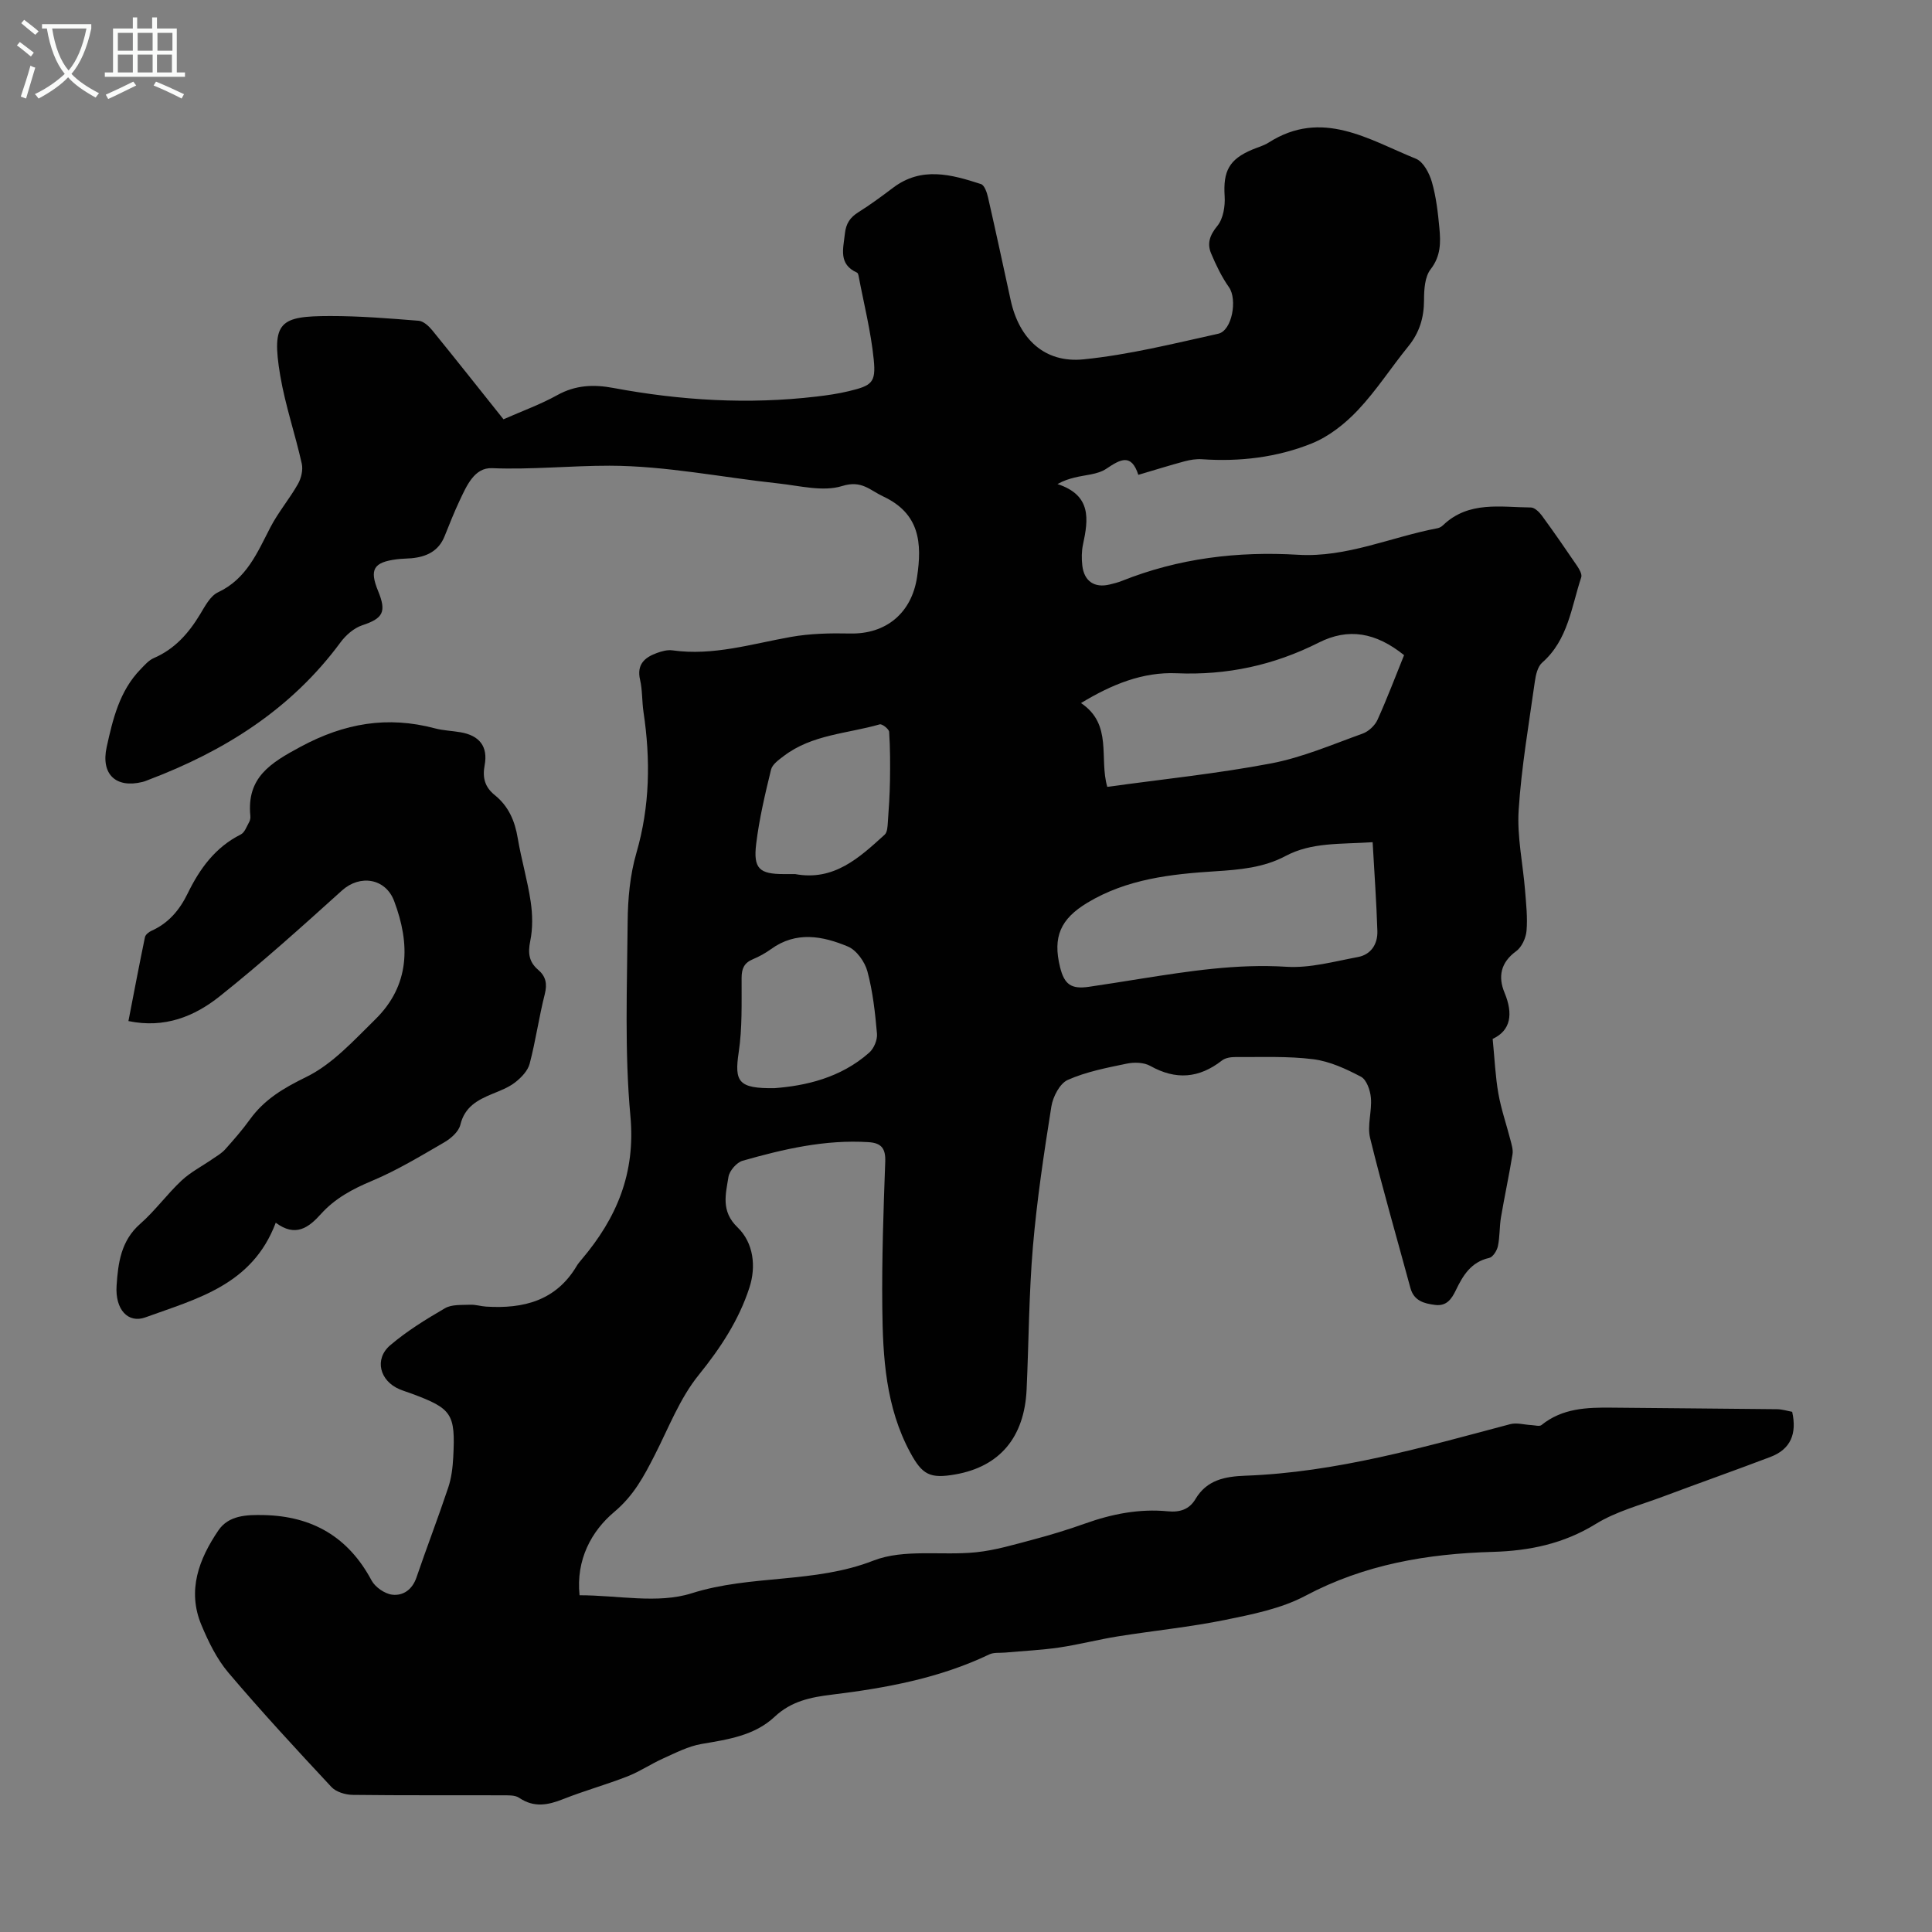
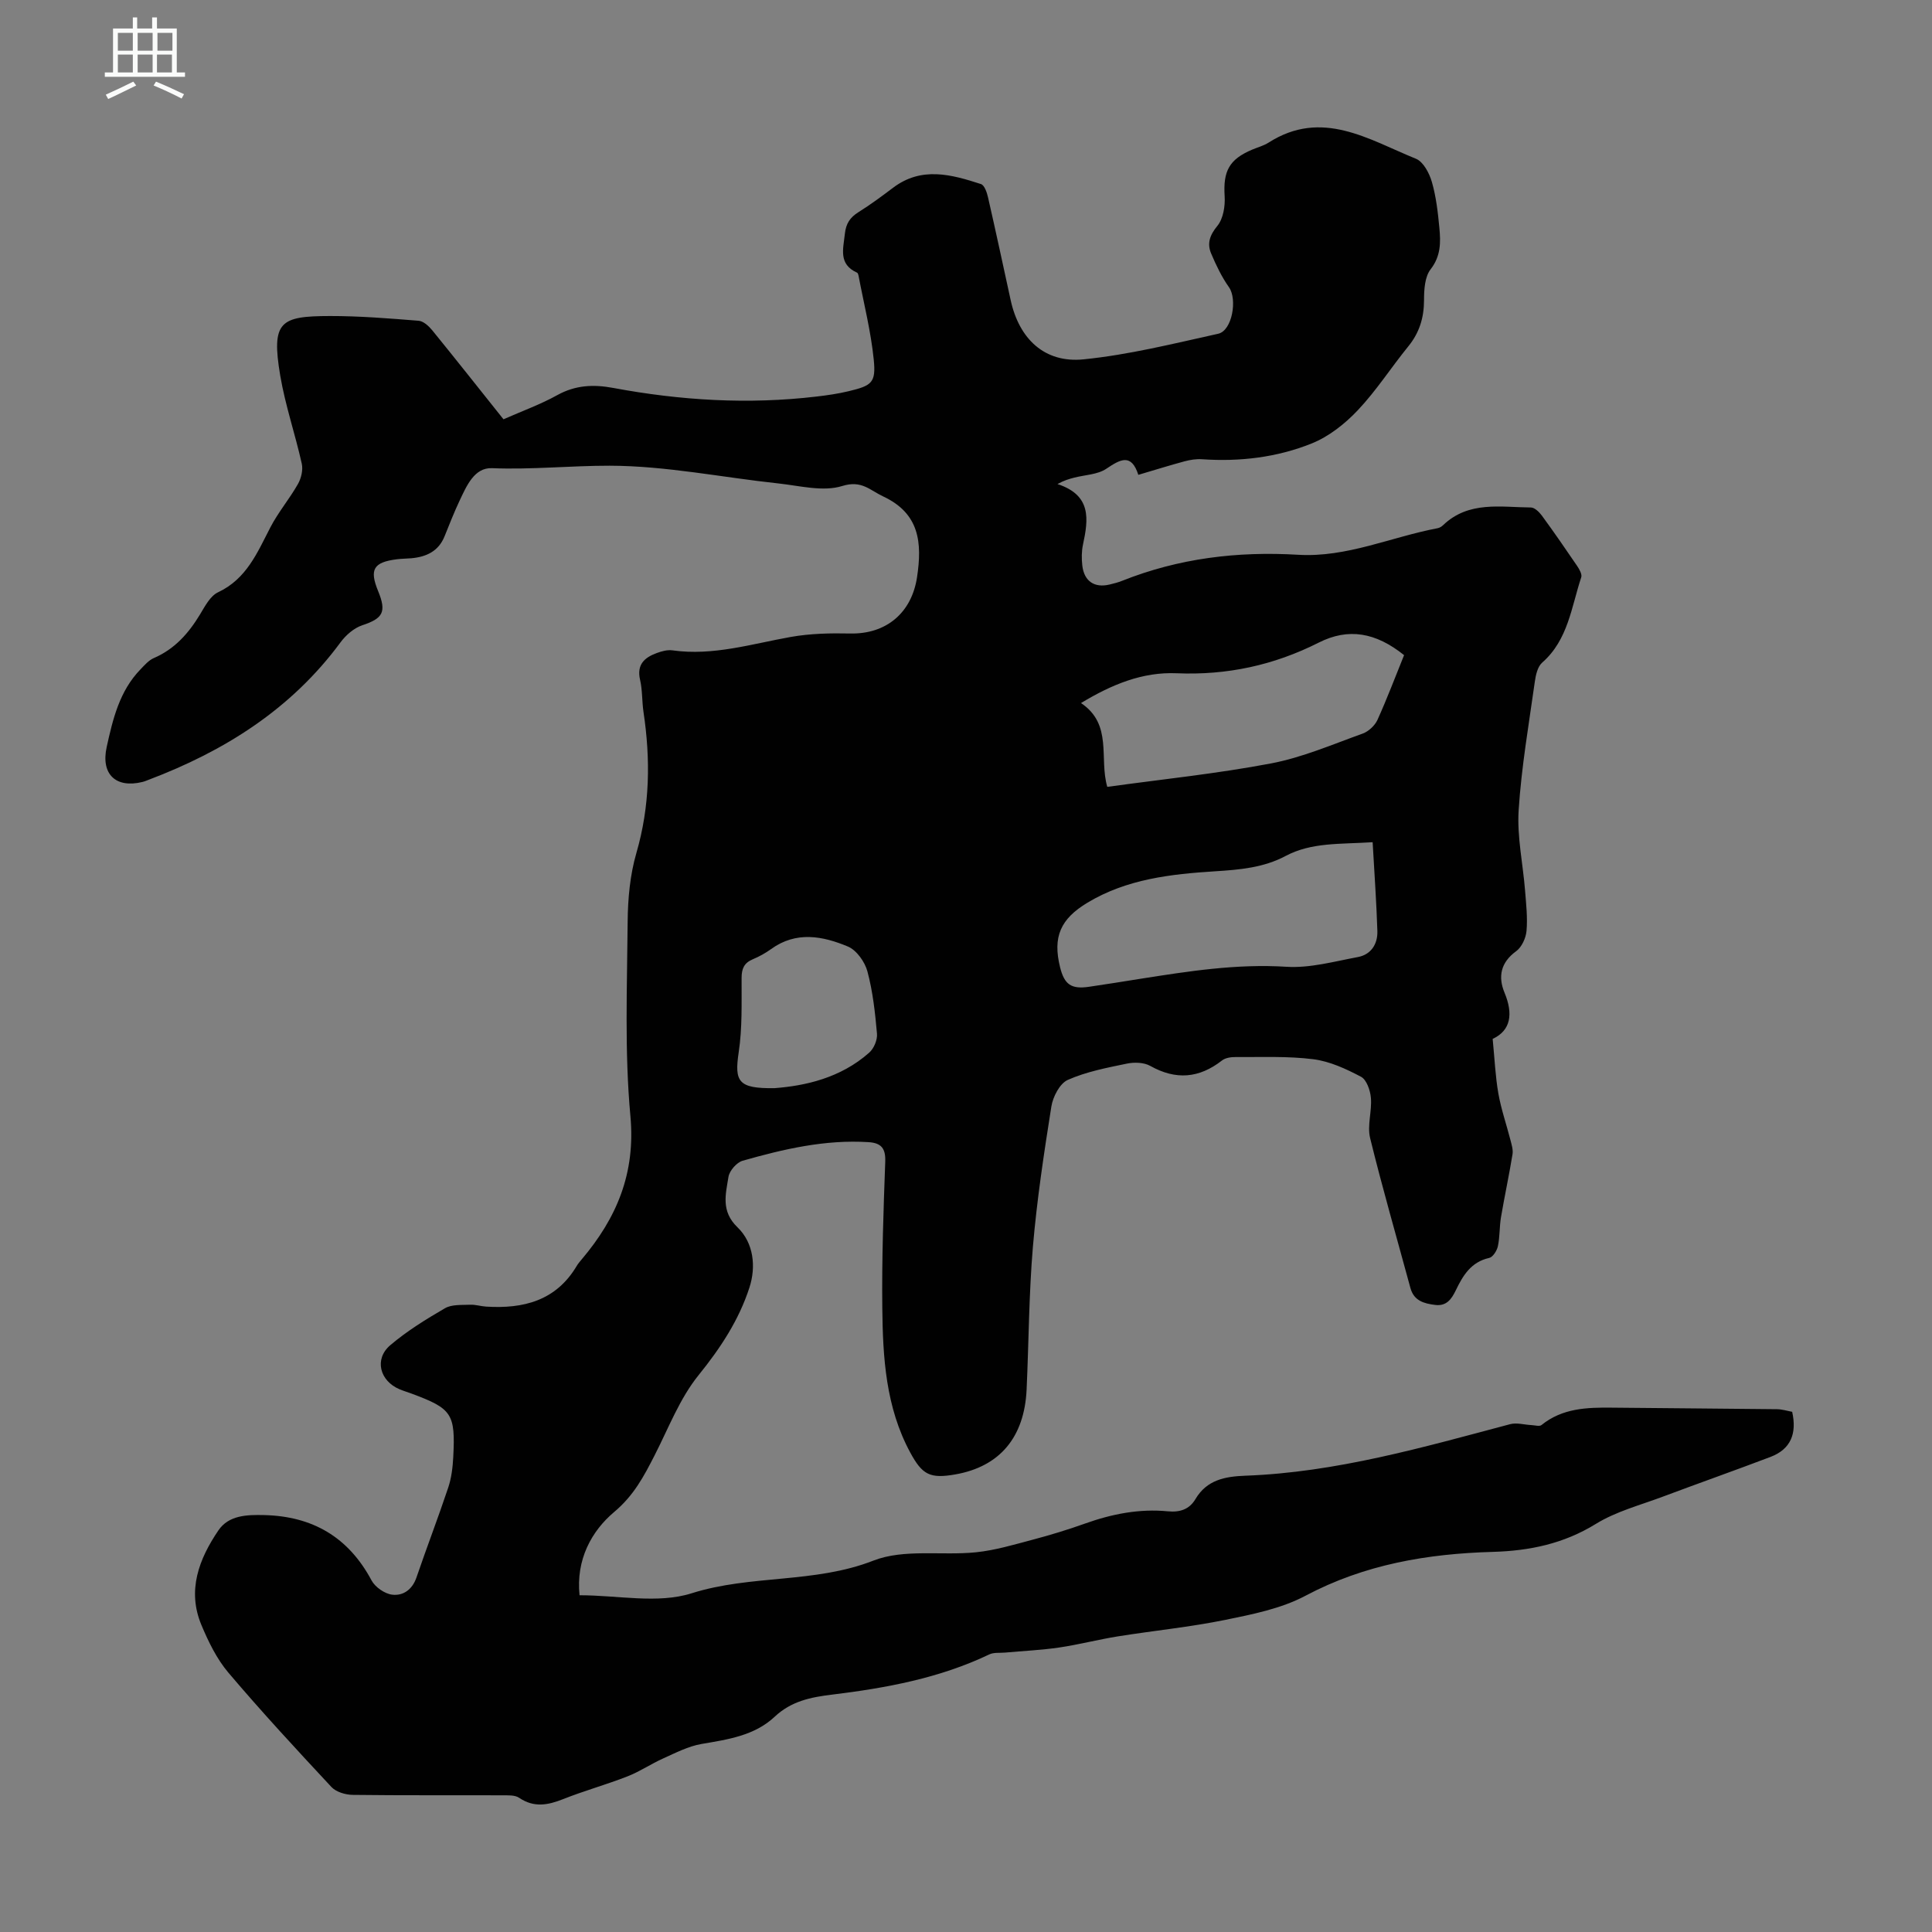
<svg xmlns="http://www.w3.org/2000/svg" enable-background="new 0 0 400 400" viewBox="0 0 400 400">
  <rect x="0" y="0" width="400" height="400" fill="#808080" stroke="none" />
-   <path d="m104.24 86.81c3.84-1.7 7.66-3.07 11.15-5.01 3.77-2.09 7.51-2.24 11.59-1.48 13.94 2.6 27.96 3.45 42.09 1.78 2.22-.26 4.44-.58 6.61-1.1 4.83-1.16 5.7-1.76 5.22-6.54-.59-5.86-2.06-11.63-3.16-17.44-.04-.21-.14-.5-.3-.57-3.88-1.76-2.86-4.88-2.52-8.04.23-2.16 1.09-3.41 2.84-4.5 2.46-1.54 4.81-3.28 7.13-5.03 5.9-4.47 12.08-2.76 18.21-.77.72.23 1.23 1.74 1.46 2.75 1.62 7.08 3.14 14.19 4.69 21.29 1.75 8.01 7.01 13.06 15.08 12.25 9.38-.94 18.64-3.26 27.88-5.3 2.91-.64 3.99-7.13 2.25-9.61-1.51-2.14-2.68-4.57-3.7-6.99-.88-2.07-.31-3.8 1.28-5.73 1.22-1.49 1.64-4.09 1.51-6.14-.33-5.17.9-7.63 5.7-9.65 1.13-.48 2.36-.8 3.39-1.45 11.06-7.07 20.72-.63 30.52 3.34 1.53.62 2.77 2.99 3.29 4.79.89 3.08 1.26 6.35 1.56 9.56.28 2.96.31 5.8-1.82 8.54-1.21 1.56-1.36 4.22-1.36 6.39-.01 3.65-.96 6.75-3.28 9.59-3.53 4.34-6.58 9.11-10.4 13.16-2.67 2.83-6.01 5.48-9.57 6.91-7.2 2.9-14.91 3.81-22.73 3.27-1.19-.08-2.44.12-3.6.43-3.12.84-6.2 1.81-9.57 2.8-1.46-4.49-3.68-3.24-6.63-1.26-1.81 1.22-4.4 1.26-6.64 1.84-1.05.27-2.09.56-3.47 1.33 7.08 2.31 6.41 7.28 5.28 12.53-.3 1.4-.3 2.91-.14 4.34.38 3.26 2.51 4.68 5.65 3.93.87-.21 1.75-.43 2.57-.76 11.74-4.68 23.91-6.15 36.48-5.4 10.03.6 19.23-3.68 28.86-5.5.42-.08.85-.35 1.16-.65 5.29-5.04 11.88-3.69 18.17-3.64.76.01 1.71.94 2.25 1.67 2.51 3.43 4.93 6.93 7.32 10.45.46.68 1.04 1.71.84 2.33-2.05 6.16-2.71 12.95-8.08 17.66-.95.83-1.34 2.56-1.53 3.94-1.24 8.86-2.78 17.72-3.35 26.63-.35 5.49.89 11.08 1.33 16.64.22 2.78.54 5.59.3 8.34-.13 1.48-.99 3.37-2.15 4.21-3.22 2.34-3.77 5.29-2.41 8.57 1.85 4.44 1.29 7.85-2.45 9.58.41 4.16.56 7.78 1.18 11.31.57 3.23 1.66 6.36 2.48 9.55.25.99.61 2.07.45 3.03-.71 4.36-1.65 8.69-2.39 13.05-.33 1.98-.22 4.04-.64 5.99-.2.92-1.03 2.25-1.8 2.42-3.77.84-5.44 3.65-6.92 6.72-.88 1.82-1.92 3.31-4.28 3.01-2.31-.29-4.39-.85-5.11-3.51-2.8-10.34-5.79-20.63-8.34-31.03-.64-2.6.4-5.57.16-8.33-.13-1.55-.89-3.76-2.05-4.37-3.09-1.63-6.47-3.2-9.89-3.63-5.3-.67-10.72-.41-16.09-.45-.94-.01-2.1.16-2.8.71-4.73 3.69-9.54 4.1-14.84 1.13-1.31-.74-3.31-.8-4.85-.48-4.15.86-8.4 1.67-12.23 3.37-1.67.74-3.09 3.5-3.41 5.53-1.53 9.64-2.99 19.31-3.82 29.03-.83 9.81-.85 19.68-1.3 29.52-.45 9.92-5.56 15.98-14.75 17.6-5.28.93-6.85.07-9.34-4.52-5.09-9.41-5.68-19.7-5.79-30.01-.11-10.07.24-20.15.61-30.22.1-2.76-.82-3.87-3.46-4.04-8.97-.57-17.57 1.43-26.07 3.85-1.23.35-2.73 2.07-2.93 3.35-.57 3.57-1.6 7.09 1.87 10.43 3.37 3.24 3.87 8.18 2.47 12.48-2.17 6.71-5.99 12.52-10.51 18.11-3.92 4.84-6.24 10.99-9.13 16.64-2.21 4.32-4.29 8.29-8.35 11.7-4.7 3.95-7.95 9.88-7.18 17.25 7.94 0 16.2 1.81 23.18-.4 12.34-3.91 25.41-1.99 37.65-6.77 6.34-2.48 14.17-1 21.28-1.73 3.95-.41 7.84-1.58 11.7-2.6 3.67-.97 7.31-2.08 10.89-3.36 5.55-1.98 11.21-3.09 17.1-2.52 2.46.24 4.44-.37 5.72-2.54 2.36-3.97 6.1-4.67 10.31-4.83 18.83-.69 36.79-5.88 54.84-10.67 1.36-.36 2.94.12 4.41.19.71.03 1.66.33 2.08-.01 4.32-3.5 9.41-3.66 14.59-3.6 11.39.13 22.78.18 34.16.32 1.08.01 2.16.36 3.15.54 1.01 4.51-.29 7.74-4.49 9.34-7.4 2.81-14.86 5.44-22.27 8.22-4.69 1.76-9.69 3.06-13.89 5.65-6.66 4.11-13.72 5.57-21.32 5.79-13.53.38-26.55 2.58-38.79 9.08-5.02 2.67-10.95 3.84-16.61 5-7.33 1.49-14.81 2.23-22.21 3.41-4.08.65-8.1 1.71-12.18 2.31-3.7.54-7.46.71-11.2 1.05-1.09.1-2.32-.07-3.25.37-10.33 4.94-21.4 6.97-32.62 8.34-4.39.53-8.4 1.35-11.82 4.56-4.18 3.93-9.7 4.72-15.16 5.65-2.73.47-5.35 1.83-7.92 2.99-2.52 1.13-4.85 2.72-7.41 3.72-4.37 1.71-8.91 2.96-13.27 4.69-3.17 1.26-6.06 1.84-9.15-.25-.89-.61-2.35-.51-3.56-.52-10.3-.04-20.6.04-30.9-.09-1.5-.02-3.44-.59-4.41-1.63-7.25-7.77-14.47-15.58-21.34-23.68-2.4-2.84-4.13-6.39-5.58-9.86-3-7.16-.5-13.67 3.51-19.58 2.14-3.16 5.89-3.26 9.45-3.18 10.03.23 17.47 4.55 22.26 13.52.75 1.4 2.72 2.77 4.27 2.96 2.26.28 4.17-1.04 5.03-3.55 2.13-6.24 4.5-12.39 6.59-18.65.66-1.99.92-4.16 1.03-6.27.47-8.99-.26-10.05-8.58-13.14-.84-.31-1.7-.57-2.52-.91-4.13-1.73-5.31-6.26-1.94-9.13 3.46-2.94 7.39-5.37 11.34-7.66 1.4-.81 3.43-.64 5.19-.72 1.1-.05 2.21.32 3.33.39 7.71.48 14.45-1.21 18.73-8.4.28-.48.65-.91 1.01-1.34 7.26-8.57 11.21-17.83 10.12-29.69-1.23-13.33-.68-26.85-.57-40.28.04-4.76.49-9.68 1.81-14.22 2.81-9.68 2.94-19.34 1.47-29.17-.33-2.21-.21-4.51-.71-6.67-.73-3.16.91-4.61 3.44-5.54 1.03-.38 2.22-.71 3.27-.56 8.43 1.18 16.39-1.34 24.51-2.78 4-.71 8.17-.8 12.25-.71 7.49.17 12.75-4.27 13.87-11.64 1.08-7.12.56-13.21-7.03-16.75-2.75-1.29-4.44-3.4-8.45-2.15-3.97 1.24-8.8-.05-13.23-.53-11.66-1.25-23.29-3.65-34.94-3.67-8.07-.01-16.18.84-24.35.51-3.66-.15-5.26 3.68-6.7 6.71-1.14 2.42-2.12 4.92-3.12 7.4-1.25 3.1-3.77 4.25-6.86 4.54-1 .09-2.02.08-3.01.21-4.85.61-5.72 2.11-3.89 6.57 1.8 4.37 1 5.68-3.29 7.1-1.71.57-3.39 2.04-4.49 3.53-10.18 13.82-23.99 22.5-39.76 28.47-.42.16-.83.34-1.27.44-5.46 1.34-8.63-1.58-7.38-7.25 1.27-5.76 2.65-11.59 6.99-16.06.84-.87 1.7-1.88 2.76-2.34 4.32-1.86 7.19-5.11 9.56-9.02 1.03-1.7 2.12-3.84 3.74-4.6 5.92-2.78 8.13-8.22 10.85-13.47 1.62-3.12 3.95-5.87 5.69-8.94.68-1.19 1.09-2.92.8-4.22-1.36-6.11-3.42-12.08-4.46-18.23-1.9-11.26.02-12.32 10.29-12.34 6.12-.01 12.26.49 18.37.98.99.08 2.1 1.1 2.81 1.97 4.9 6.02 9.68 12.08 14.75 18.43zm179.95 87.56c-6.82.44-12.64-.01-18.04 2.86-4.52 2.41-9.47 2.84-14.56 3.16-9.14.58-18.28 1.59-26.44 6.5-5.57 3.35-7.24 7.06-5.67 13.38.89 3.57 2.31 4.56 5.94 4.04 3.54-.51 7.07-1.09 10.61-1.65 10.04-1.58 20.02-3.15 30.31-2.5 4.87.31 9.88-1.1 14.78-2.01 2.75-.51 4.14-2.7 4.05-5.41-.19-5.98-.62-11.96-.98-18.37zm6.51-38.73c-5.87-4.71-11.53-5.7-17.68-2.59-9.3 4.69-18.99 6.78-29.41 6.34-7.05-.3-13.42 2.31-19.8 6.17 6.62 4.44 3.71 11.42 5.44 17.35 11.37-1.57 22.72-2.73 33.89-4.85 6.49-1.23 12.72-3.93 18.99-6.18 1.22-.44 2.52-1.66 3.06-2.84 1.98-4.37 3.67-8.86 5.51-13.4zm-130.33 89.65c6.25-.48 13.62-2.05 19.6-7.36.97-.86 1.71-2.64 1.6-3.91-.38-4.33-.86-8.72-1.98-12.9-.53-1.98-2.25-4.4-4.04-5.15-5.21-2.18-10.7-3.24-15.9.52-1.17.85-2.47 1.56-3.8 2.12-1.8.76-2.31 1.95-2.31 3.88-.02 5.13.16 10.33-.6 15.37-.91 6.1-.11 7.54 7.43 7.43zm4.26-44.32c8.03 1.49 13.29-3.39 18.54-8.17.55-.5.59-1.69.65-2.57.21-2.85.39-5.7.44-8.56.05-3.38.05-6.77-.17-10.14-.04-.59-1.46-1.7-1.95-1.56-6.7 1.93-14 2.09-19.85 6.54-1.03.78-2.38 1.73-2.65 2.82-1.24 5.08-2.45 10.2-3.08 15.38-.63 5.15.68 6.26 5.74 6.26z" fill="#010101" />
-   <path d="m57.09 253.15c-4.86 12.93-16.36 15.73-26.97 19.59-3.61 1.32-6.32-1.62-5.98-6.59.31-4.64.9-9.27 4.87-12.75 3.1-2.72 5.56-6.15 8.57-8.97 1.89-1.77 4.28-2.99 6.43-4.48.9-.62 1.89-1.18 2.6-1.98 1.79-2 3.57-4.03 5.13-6.2 3.01-4.17 6.98-6.5 11.66-8.79 5.41-2.64 9.82-7.54 14.26-11.89 7.24-7.09 7.3-15.64 3.94-24.55-1.79-4.73-7.08-5.52-10.79-2.18-8.29 7.48-16.6 14.97-25.33 21.92-5.2 4.14-11.37 6.69-18.89 5.12 1.14-5.87 2.23-11.63 3.42-17.37.11-.51.78-1.06 1.31-1.3 3.57-1.58 5.87-4.33 7.54-7.76 2.49-5.11 5.71-9.56 11-12.21.8-.4 1.21-1.65 1.72-2.55.21-.37.3-.88.25-1.31-.77-7.91 4.11-10.91 10.4-14.29 9.1-4.9 18-6.42 27.83-3.81 1.72.46 3.54.5 5.3.81 3.88.67 5.71 2.91 4.98 6.82-.5 2.66.09 4.57 2.1 6.19 2.85 2.3 4.16 5.34 4.75 8.91.74 4.4 2.03 8.72 2.68 13.13.4 2.68.45 5.55-.09 8.18-.51 2.48-.27 4.32 1.63 5.94 1.61 1.37 1.92 2.91 1.38 5.05-1.21 4.76-1.88 9.66-3.13 14.4-.38 1.46-1.73 2.87-2.99 3.85-1.38 1.08-3.12 1.73-4.77 2.41-3.06 1.26-5.7 2.69-6.59 6.39-.34 1.41-1.93 2.81-3.3 3.61-4.91 2.85-9.81 5.82-15.03 8.01-4.01 1.68-7.63 3.62-10.53 6.84-2.54 2.84-5.28 4.87-9.36 1.81z" fill="#010101" />
+   <path d="m104.24 86.81c3.84-1.7 7.66-3.07 11.15-5.01 3.77-2.09 7.51-2.24 11.59-1.48 13.94 2.6 27.96 3.45 42.09 1.78 2.22-.26 4.44-.58 6.61-1.1 4.83-1.16 5.7-1.76 5.22-6.54-.59-5.86-2.06-11.63-3.16-17.44-.04-.21-.14-.5-.3-.57-3.88-1.76-2.86-4.88-2.52-8.04.23-2.16 1.09-3.41 2.84-4.5 2.46-1.54 4.81-3.28 7.13-5.03 5.9-4.47 12.08-2.76 18.21-.77.72.23 1.23 1.74 1.46 2.75 1.62 7.08 3.14 14.19 4.69 21.29 1.75 8.01 7.01 13.06 15.08 12.25 9.38-.94 18.64-3.26 27.88-5.3 2.91-.64 3.99-7.13 2.25-9.61-1.51-2.14-2.68-4.57-3.7-6.99-.88-2.07-.31-3.8 1.28-5.73 1.22-1.49 1.64-4.09 1.51-6.14-.33-5.17.9-7.63 5.7-9.65 1.13-.48 2.36-.8 3.39-1.45 11.06-7.07 20.72-.63 30.52 3.34 1.53.62 2.77 2.99 3.29 4.79.89 3.08 1.26 6.35 1.56 9.56.28 2.96.31 5.8-1.82 8.54-1.21 1.56-1.36 4.22-1.36 6.39-.01 3.65-.96 6.75-3.28 9.59-3.53 4.34-6.58 9.11-10.4 13.16-2.67 2.83-6.01 5.48-9.57 6.91-7.2 2.9-14.91 3.81-22.73 3.27-1.19-.08-2.44.12-3.6.43-3.12.84-6.2 1.81-9.57 2.8-1.46-4.49-3.68-3.24-6.63-1.26-1.81 1.22-4.4 1.26-6.64 1.84-1.05.27-2.09.56-3.47 1.33 7.08 2.31 6.41 7.28 5.28 12.53-.3 1.4-.3 2.91-.14 4.34.38 3.26 2.51 4.68 5.65 3.93.87-.21 1.75-.43 2.57-.76 11.74-4.68 23.91-6.15 36.48-5.4 10.03.6 19.23-3.68 28.86-5.5.42-.08.85-.35 1.16-.65 5.29-5.04 11.88-3.69 18.17-3.64.76.01 1.71.94 2.25 1.67 2.51 3.43 4.93 6.93 7.32 10.45.46.68 1.04 1.71.84 2.33-2.05 6.16-2.71 12.95-8.08 17.66-.95.83-1.34 2.56-1.53 3.94-1.24 8.86-2.78 17.72-3.35 26.63-.35 5.49.89 11.08 1.33 16.64.22 2.78.54 5.59.3 8.34-.13 1.48-.99 3.37-2.15 4.21-3.22 2.34-3.77 5.29-2.41 8.57 1.85 4.44 1.29 7.85-2.45 9.58.41 4.16.56 7.78 1.18 11.31.57 3.23 1.66 6.36 2.48 9.55.25.99.61 2.07.45 3.03-.71 4.36-1.65 8.69-2.39 13.05-.33 1.98-.22 4.04-.64 5.99-.2.92-1.03 2.25-1.8 2.42-3.77.84-5.44 3.65-6.92 6.72-.88 1.82-1.92 3.31-4.28 3.01-2.31-.29-4.39-.85-5.11-3.51-2.8-10.34-5.79-20.63-8.34-31.03-.64-2.6.4-5.57.16-8.33-.13-1.55-.89-3.76-2.05-4.37-3.09-1.63-6.47-3.2-9.89-3.63-5.3-.67-10.72-.41-16.09-.45-.94-.01-2.1.16-2.8.71-4.73 3.69-9.54 4.1-14.84 1.13-1.31-.74-3.31-.8-4.85-.48-4.15.86-8.4 1.67-12.23 3.37-1.67.74-3.09 3.5-3.41 5.53-1.53 9.64-2.99 19.31-3.82 29.03-.83 9.81-.85 19.68-1.3 29.52-.45 9.92-5.56 15.98-14.75 17.6-5.28.93-6.85.07-9.34-4.52-5.09-9.41-5.68-19.7-5.79-30.01-.11-10.07.24-20.15.61-30.22.1-2.76-.82-3.87-3.46-4.04-8.97-.57-17.57 1.43-26.07 3.85-1.23.35-2.73 2.07-2.93 3.35-.57 3.57-1.6 7.09 1.87 10.43 3.37 3.24 3.87 8.18 2.47 12.48-2.17 6.71-5.99 12.52-10.51 18.11-3.92 4.84-6.24 10.99-9.13 16.64-2.21 4.32-4.29 8.29-8.35 11.7-4.7 3.95-7.95 9.88-7.18 17.25 7.94 0 16.2 1.81 23.18-.4 12.34-3.91 25.41-1.99 37.65-6.77 6.34-2.48 14.17-1 21.28-1.73 3.95-.41 7.84-1.58 11.7-2.6 3.67-.97 7.31-2.08 10.89-3.36 5.55-1.98 11.21-3.09 17.1-2.52 2.46.24 4.44-.37 5.72-2.54 2.36-3.97 6.1-4.67 10.31-4.83 18.83-.69 36.79-5.88 54.84-10.67 1.36-.36 2.94.12 4.41.19.71.03 1.66.33 2.08-.01 4.32-3.5 9.41-3.66 14.59-3.6 11.39.13 22.78.18 34.16.32 1.08.01 2.16.36 3.15.54 1.01 4.51-.29 7.74-4.49 9.34-7.4 2.81-14.86 5.44-22.27 8.22-4.69 1.76-9.69 3.06-13.89 5.65-6.66 4.11-13.72 5.57-21.32 5.79-13.53.38-26.55 2.58-38.79 9.08-5.02 2.67-10.95 3.84-16.61 5-7.33 1.49-14.81 2.23-22.21 3.41-4.08.65-8.1 1.71-12.18 2.31-3.7.54-7.46.71-11.2 1.05-1.09.1-2.32-.07-3.25.37-10.33 4.94-21.4 6.97-32.62 8.34-4.39.53-8.4 1.35-11.82 4.56-4.18 3.93-9.7 4.72-15.16 5.65-2.73.47-5.35 1.83-7.92 2.99-2.52 1.13-4.85 2.72-7.41 3.72-4.37 1.71-8.91 2.96-13.27 4.69-3.17 1.26-6.06 1.84-9.15-.25-.89-.61-2.35-.51-3.56-.52-10.3-.04-20.6.04-30.9-.09-1.5-.02-3.44-.59-4.41-1.63-7.25-7.77-14.47-15.58-21.34-23.68-2.4-2.84-4.13-6.39-5.58-9.86-3-7.16-.5-13.67 3.51-19.58 2.14-3.16 5.89-3.26 9.45-3.18 10.03.23 17.47 4.55 22.26 13.52.75 1.4 2.72 2.77 4.27 2.96 2.26.28 4.17-1.04 5.03-3.55 2.13-6.24 4.5-12.39 6.59-18.65.66-1.99.92-4.16 1.03-6.27.47-8.99-.26-10.05-8.58-13.14-.84-.31-1.7-.57-2.52-.91-4.13-1.73-5.31-6.26-1.94-9.13 3.46-2.94 7.39-5.37 11.34-7.66 1.4-.81 3.43-.64 5.19-.72 1.1-.05 2.21.32 3.33.39 7.71.48 14.45-1.21 18.73-8.4.28-.48.65-.91 1.01-1.34 7.26-8.57 11.21-17.83 10.12-29.69-1.23-13.33-.68-26.85-.57-40.28.04-4.76.49-9.68 1.81-14.22 2.81-9.68 2.94-19.34 1.47-29.17-.33-2.21-.21-4.51-.71-6.67-.73-3.16.91-4.61 3.44-5.54 1.03-.38 2.22-.71 3.27-.56 8.43 1.18 16.39-1.34 24.51-2.78 4-.71 8.17-.8 12.25-.71 7.49.17 12.75-4.27 13.87-11.64 1.08-7.12.56-13.21-7.03-16.75-2.75-1.29-4.44-3.4-8.45-2.15-3.97 1.24-8.8-.05-13.23-.53-11.66-1.25-23.29-3.65-34.94-3.67-8.07-.01-16.18.84-24.35.51-3.66-.15-5.26 3.68-6.7 6.71-1.14 2.42-2.12 4.92-3.12 7.4-1.25 3.1-3.77 4.25-6.86 4.54-1 .09-2.02.08-3.01.21-4.85.61-5.72 2.11-3.89 6.57 1.8 4.37 1 5.68-3.29 7.1-1.71.57-3.39 2.04-4.49 3.53-10.18 13.82-23.99 22.5-39.76 28.47-.42.16-.83.34-1.27.44-5.46 1.34-8.63-1.58-7.38-7.25 1.27-5.76 2.65-11.59 6.99-16.06.84-.87 1.7-1.88 2.76-2.34 4.32-1.86 7.19-5.11 9.56-9.02 1.03-1.7 2.12-3.84 3.74-4.6 5.92-2.78 8.13-8.22 10.85-13.47 1.62-3.12 3.95-5.87 5.69-8.94.68-1.19 1.09-2.92.8-4.22-1.36-6.11-3.42-12.08-4.46-18.23-1.9-11.26.02-12.32 10.29-12.34 6.12-.01 12.26.49 18.37.98.99.08 2.1 1.1 2.81 1.97 4.9 6.02 9.68 12.08 14.75 18.43zm179.95 87.56c-6.82.44-12.64-.01-18.04 2.86-4.52 2.41-9.47 2.84-14.56 3.16-9.14.58-18.28 1.59-26.44 6.5-5.57 3.35-7.24 7.06-5.67 13.38.89 3.57 2.31 4.56 5.94 4.04 3.54-.51 7.07-1.09 10.61-1.65 10.04-1.58 20.02-3.15 30.31-2.5 4.87.31 9.88-1.1 14.78-2.01 2.75-.51 4.14-2.7 4.05-5.41-.19-5.98-.62-11.96-.98-18.37zm6.51-38.73c-5.87-4.71-11.53-5.7-17.68-2.59-9.3 4.69-18.99 6.78-29.41 6.34-7.05-.3-13.42 2.31-19.8 6.17 6.62 4.44 3.71 11.42 5.44 17.35 11.37-1.57 22.72-2.73 33.89-4.85 6.49-1.23 12.72-3.93 18.99-6.18 1.22-.44 2.52-1.66 3.06-2.84 1.98-4.37 3.67-8.86 5.51-13.4zm-130.33 89.65c6.25-.48 13.62-2.05 19.6-7.36.97-.86 1.71-2.64 1.6-3.91-.38-4.33-.86-8.72-1.98-12.9-.53-1.98-2.25-4.4-4.04-5.15-5.21-2.18-10.7-3.24-15.9.52-1.17.85-2.47 1.56-3.8 2.12-1.8.76-2.31 1.95-2.31 3.88-.02 5.13.16 10.33-.6 15.37-.91 6.1-.11 7.54 7.43 7.43zm4.26-44.32z" fill="#010101" />
  <g fill="#fafbfa">
-     <path d="m6.4 11.7c-1-.8-1.9-1.6-2.9-2.3l.6-.7c.9.7 1.9 1.4 2.9 2.2zm-2.1 8.3c.7-2.1 1.4-4.2 2-6.4.2.1.6.3 1 .4-.7 2.3-1.3 4.4-1.9 6.4zm3-12.8c-1.1-.9-2.1-1.7-2.9-2.4l.6-.7c1 .8 2 1.5 3 2.4zm1.4-1.3v-.9h10.2v.9c-.9 4.2-2.3 7.3-4.1 9.4 1.3 1.4 3.2 2.7 5.7 4-.2.2-.4.5-.7.9-2.5-1.4-4.4-2.7-5.7-4.2-1.4 1.5-3.5 3-6.1 4.4 0 0 0 0-.1-.1-.3-.4-.5-.7-.7-.8 2.7-1.3 4.7-2.8 6.2-4.2-1.8-2.2-3-5.3-3.7-9.4zm9.2 0h-7.1c.6 3.8 1.7 6.7 3.4 8.7 1.7-2 2.9-4.8 3.7-8.7z" />
    <path d="m31.6 3.6h.9v2.3h4.1v9.1h1.7v.9h-16.6v-.9h1.7v-9.1h4.1v-2.3h.9v2.3h3.1v-2.3zm-4 13.3.6.8c-1.9.9-3.8 1.9-5.8 2.8-.2-.3-.3-.6-.5-.9 2-.9 3.9-1.8 5.7-2.7zm-3.2-10.1v3.7h3.1v-3.7zm0 4.5v3.7h3.1v-3.7zm4.1-4.5v3.7h3.1v-3.7zm0 4.5v3.7h3.1v-3.7zm9.1 9.1c-2.1-1.1-4.1-2-5.8-2.7l.5-.8c2.2.9 4.1 1.8 5.8 2.6zm-1.9-13.6h-3.1v3.7h3.1zm-3.2 4.5v3.7h3.1v-3.7z" />
  </g>
</svg>